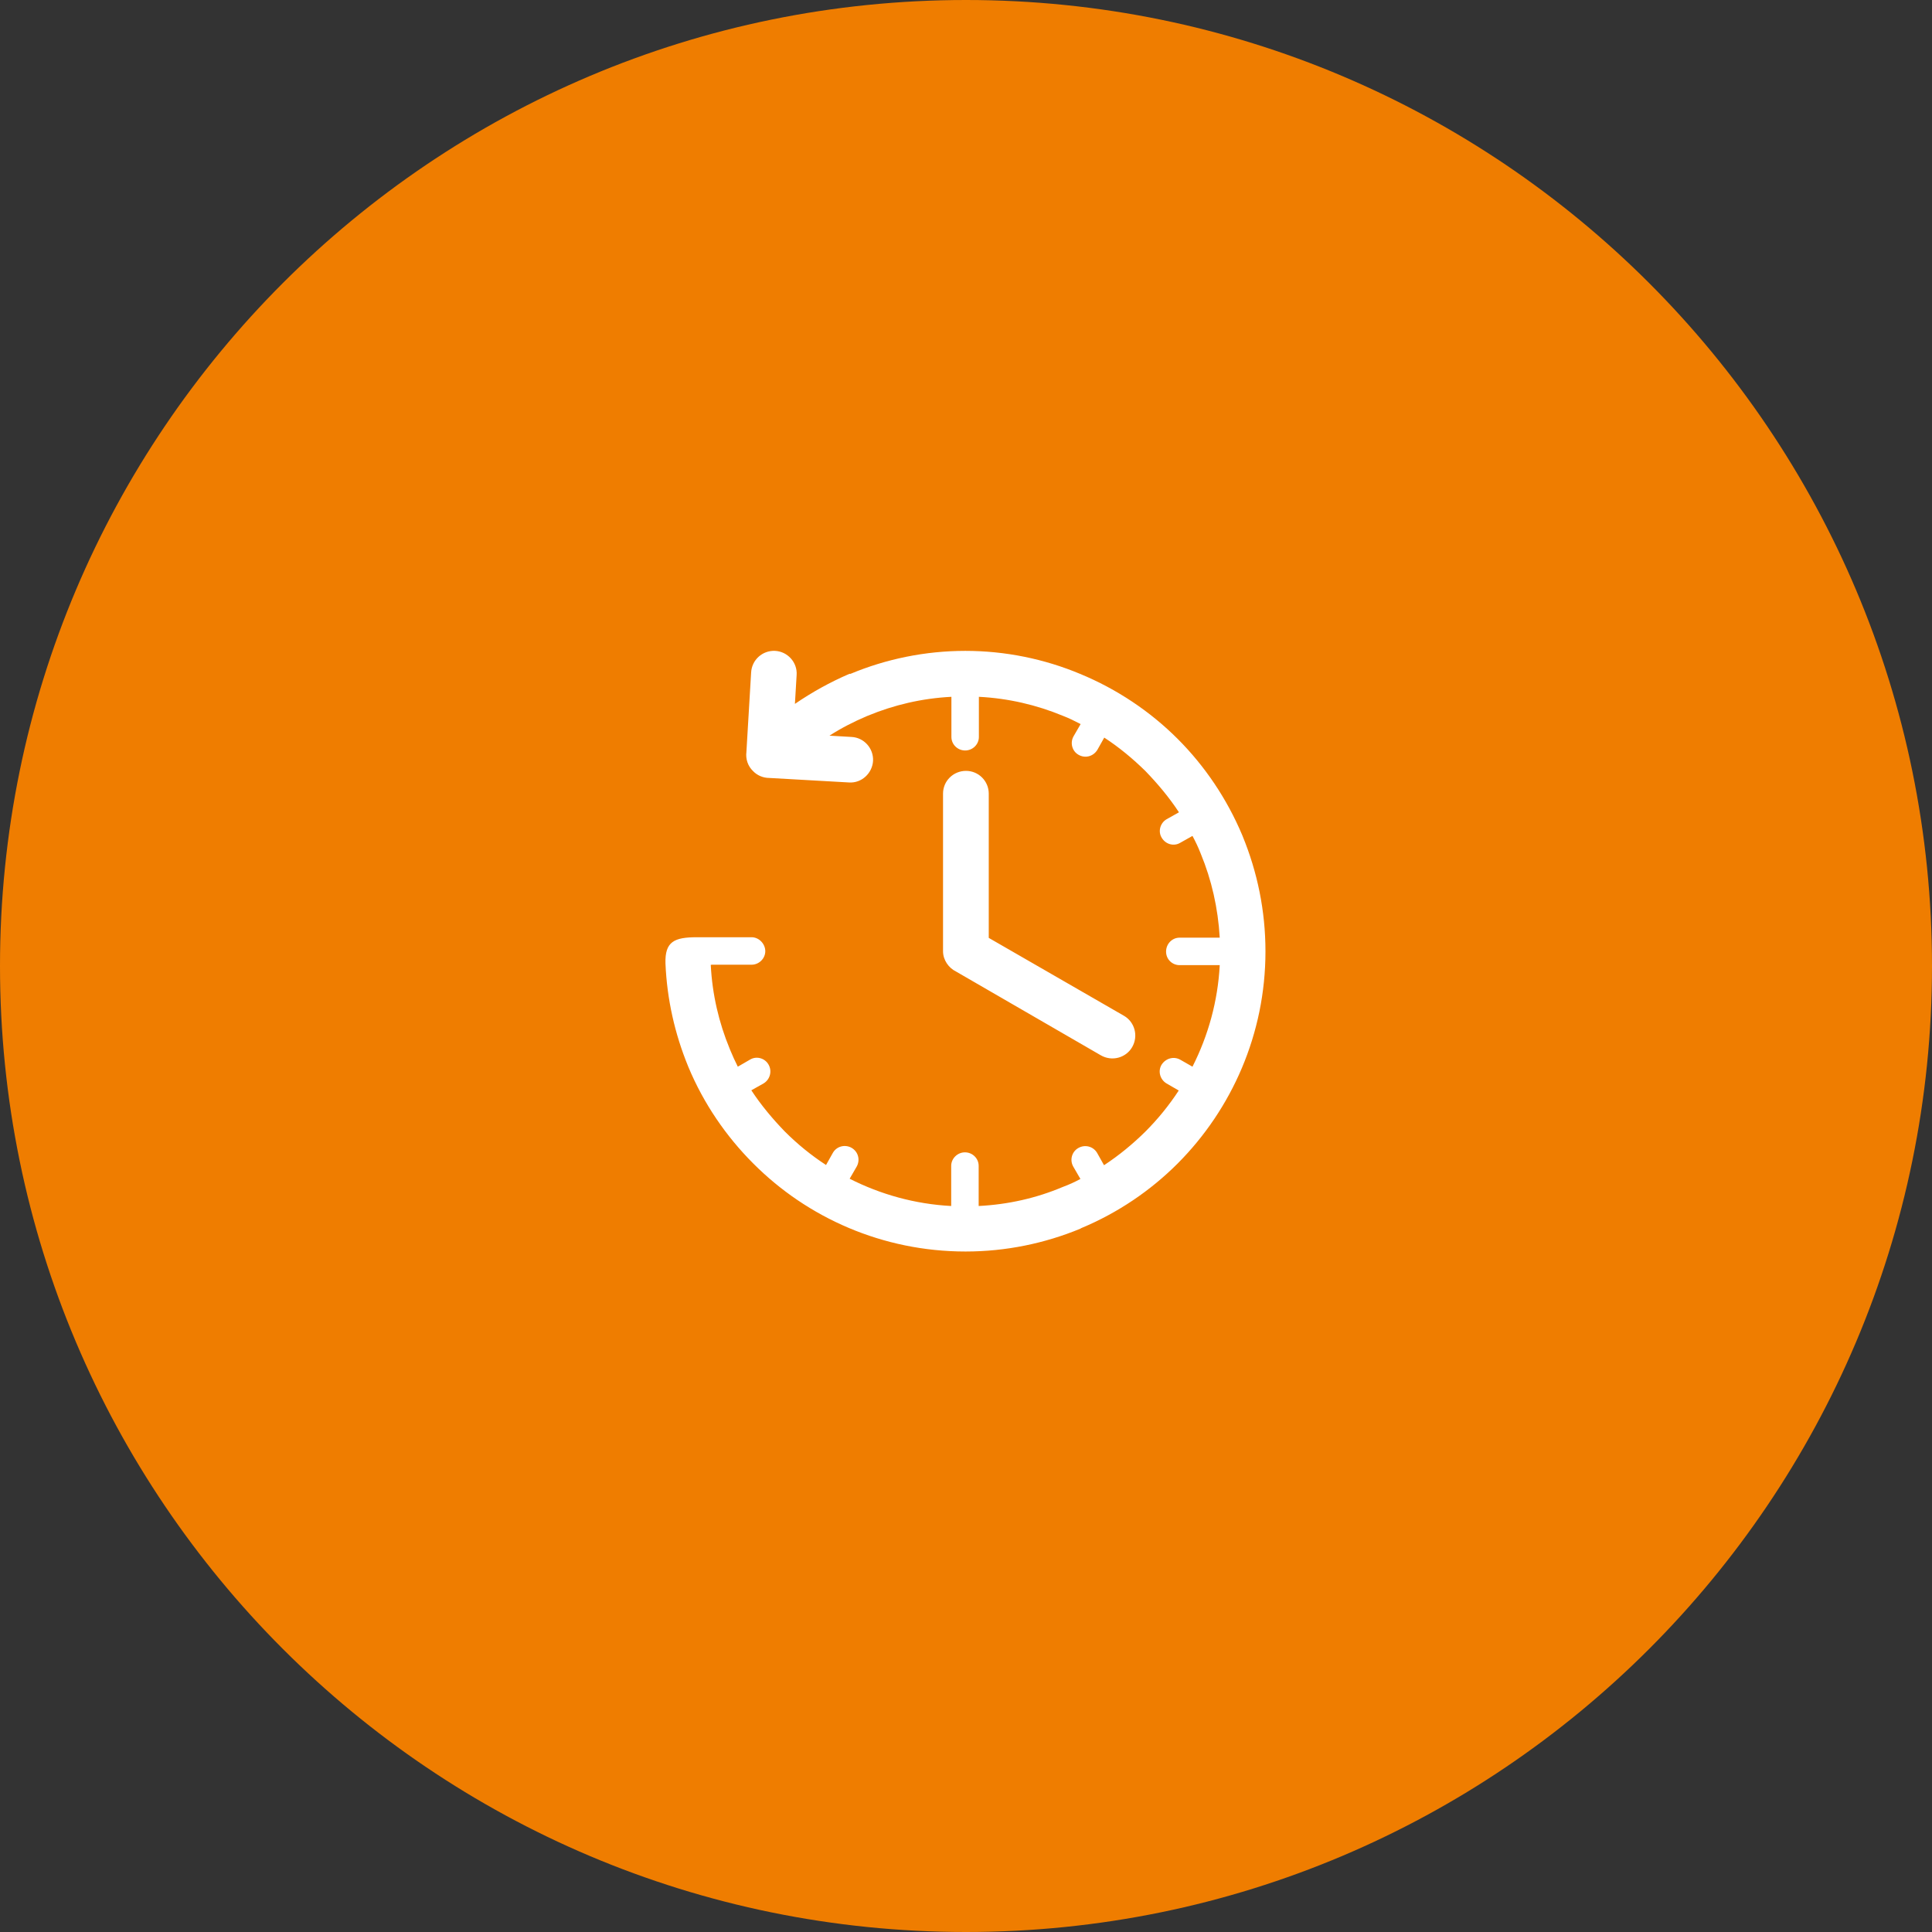
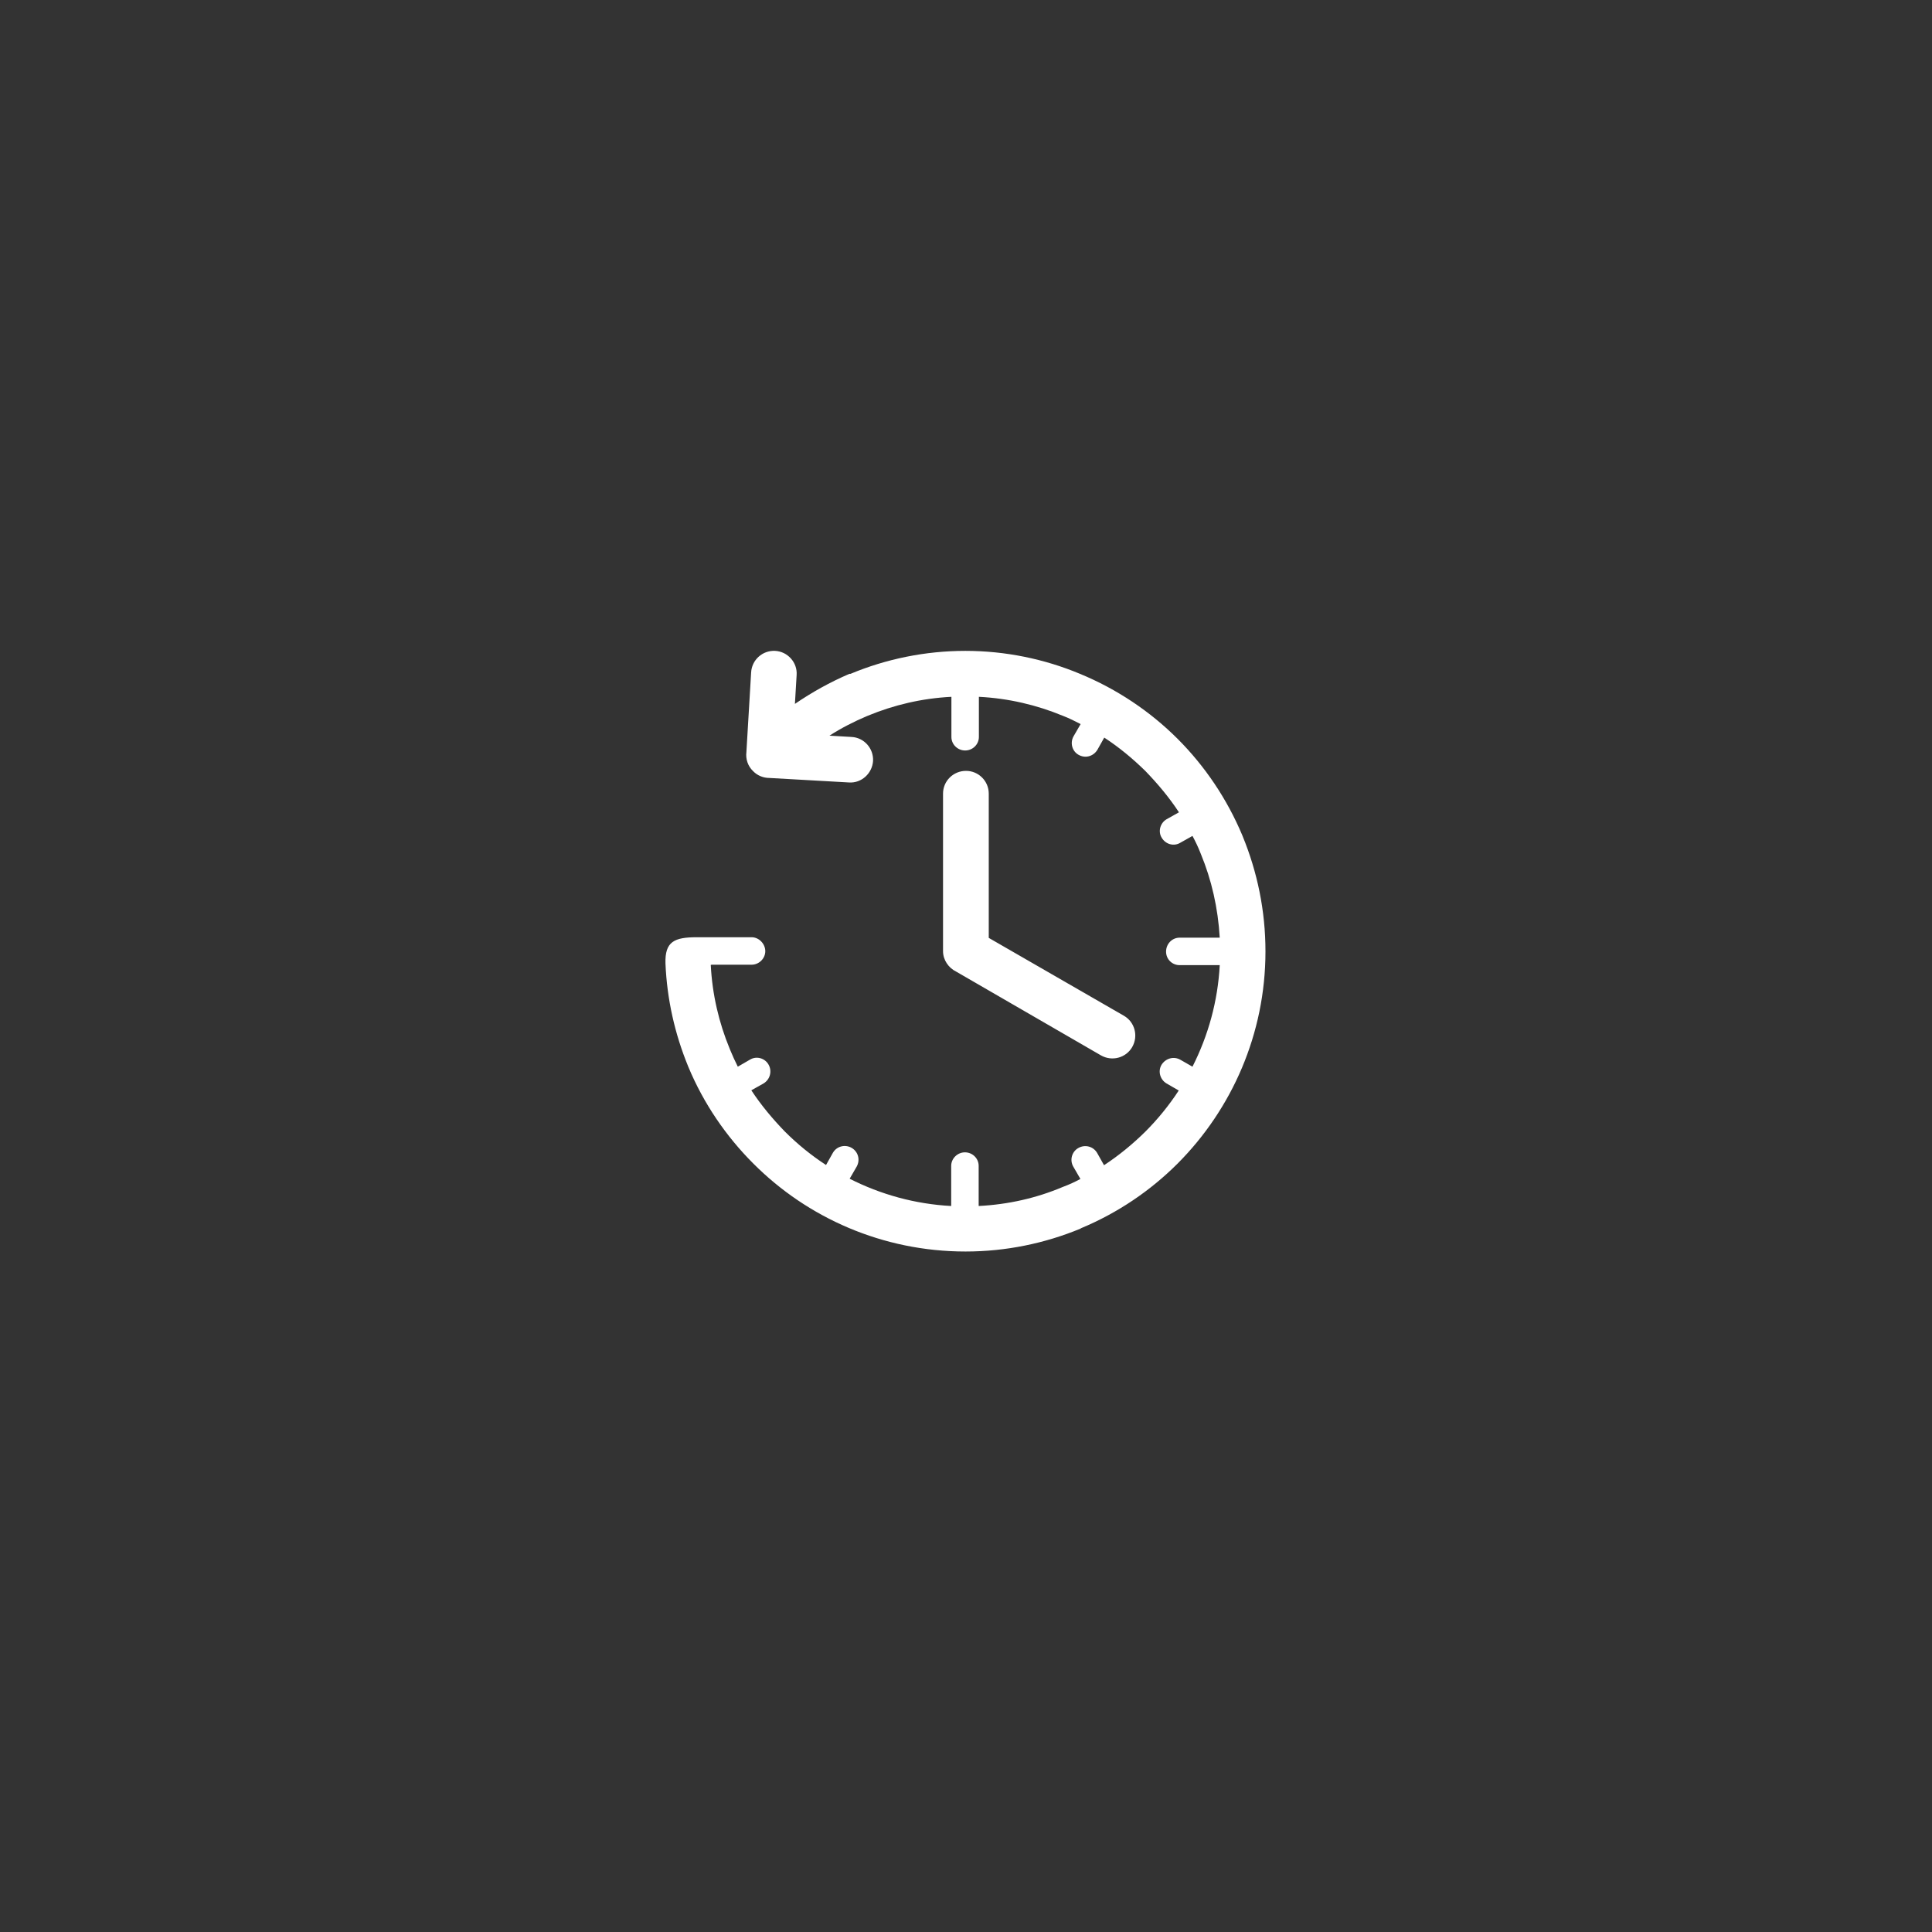
<svg xmlns="http://www.w3.org/2000/svg" xmlns:ns1="http://sodipodi.sourceforge.net/DTD/sodipodi-0.dtd" xmlns:ns2="http://www.inkscape.org/namespaces/inkscape" id="Ebene_1" data-name="Ebene 1" version="1.1" viewBox="0 0 90 90" ns1:docname="startseite-icon-erreichbarkeit.svg" ns2:version="1.4 (e7c3feb100, 2024-10-09)">
  <rect x="0" y="0" width="90" height="90" fill="#333333" stroke="none" />
  <ns1:namedview id="namedview2" pagecolor="#ffffff" bordercolor="#000000" borderopacity="0.25" ns2:showpageshadow="2" ns2:pageopacity="0.0" ns2:pagecheckerboard="0" ns2:deskcolor="#d1d1d1" ns2:zoom="8.8888889" ns2:cx="45.05625" ns2:cy="45" ns2:window-width="1920" ns2:window-height="1011" ns2:window-x="0" ns2:window-y="0" ns2:window-maximized="1" ns2:current-layer="Ebene_1" />
  <defs id="defs1">
    <style id="style1">
      .cls-1 {
        fill: #f29100;
      }

      .cls-1, .cls-2 {
        stroke-width: 0px;
      }

      .cls-2 {
        fill: #fff;
      }
    </style>
  </defs>
-   <path class="cls-1" d="M45,90c24.85,0,45-20.15,45-45S69.85,0,45,0,0,20.15,0,45s20.15,45,45,45" id="path1" style="fill:#ef7d00;fill-opacity:1" />
  <path class="cls-2" d="M43.93,36.97c0-.59.48-1.06,1.07-1.06s1.06.48,1.06,1.06v6.72l6.3,3.63c.5.29.68.94.38,1.46-.29.5-.94.68-1.46.38l-6.74-3.9c-.35-.17-.61-.54-.61-.95v-7.34ZM33.15,44.94h1.86c.35,0,.64-.29.64-.63s-.29-.65-.64-.65h-2.54c-1.06,0-1.5.2-1.47,1.22.07,1.68.44,3.29,1.05,4.78l.02.05c.71,1.7,1.75,3.22,3.02,4.49,2.52,2.53,6.03,4.1,9.89,4.1,1.88,0,3.69-.38,5.34-1.06l.05-.03c1.7-.71,3.22-1.74,4.49-3.01,2.52-2.53,4.09-6.03,4.09-9.88,0-1.9-.38-3.7-1.06-5.36l-.02-.05c-.71-1.69-1.74-3.22-3.01-4.49-1.28-1.28-2.83-2.32-4.55-3.03-1.65-.69-3.47-1.07-5.34-1.07s-3.7.38-5.35,1.07h-.05c-.91.39-1.75.86-2.54,1.4l.08-1.35c.04-.58-.42-1.09-1-1.12-.59-.03-1.09.42-1.12,1.01l-.22,3.7c-.04.32.06.65.31.89.2.21.48.32.76.32l3.71.21c.58.04,1.08-.42,1.12-1,.03-.59-.42-1.09-1-1.12l-1.03-.06c.54-.35,1.13-.65,1.74-.91l.05-.02c1.21-.5,2.51-.81,3.89-.88v1.87c0,.35.29.63.64.63s.64-.28.64-.63v-1.87c1.38.07,2.69.38,3.9.88.29.11.57.25.84.39l-.33.57c-.17.3-.07.69.23.86.31.18.69.08.88-.23l.32-.57c.69.45,1.33.98,1.92,1.56.57.59,1.1,1.22,1.56,1.92l-.57.32c-.3.17-.42.57-.23.87.18.3.56.41.86.23l.57-.32c.14.26.26.51.37.79l.02.05c.5,1.21.8,2.52.88,3.9h-1.87c-.35,0-.63.29-.63.65s.29.63.63.63h1.87c-.09,1.69-.54,3.29-1.27,4.73l-.56-.32c-.31-.18-.69-.07-.88.23-.18.3-.07.69.23.87l.57.33c-.45.69-.98,1.34-1.56,1.92-.59.58-1.22,1.1-1.92,1.56l-.32-.57c-.18-.31-.57-.41-.88-.23-.3.17-.41.56-.23.87l.33.57c-.26.14-.52.26-.79.36l-.05.02c-1.21.51-2.52.81-3.9.88v-1.87c0-.35-.29-.63-.64-.63s-.64.29-.64.63v1.87c-1.69-.09-3.29-.54-4.73-1.27l.33-.57c.17-.31.07-.69-.24-.87-.3-.17-.69-.08-.87.23l-.32.57c-.69-.45-1.33-.97-1.92-1.56-.57-.59-1.1-1.22-1.56-1.92l.57-.32c.3-.18.41-.57.23-.88-.17-.3-.56-.41-.86-.23l-.57.33c-.13-.26-.25-.52-.36-.79l-.02-.05c-.5-1.21-.81-2.52-.88-3.9" id="path2" />
</svg>